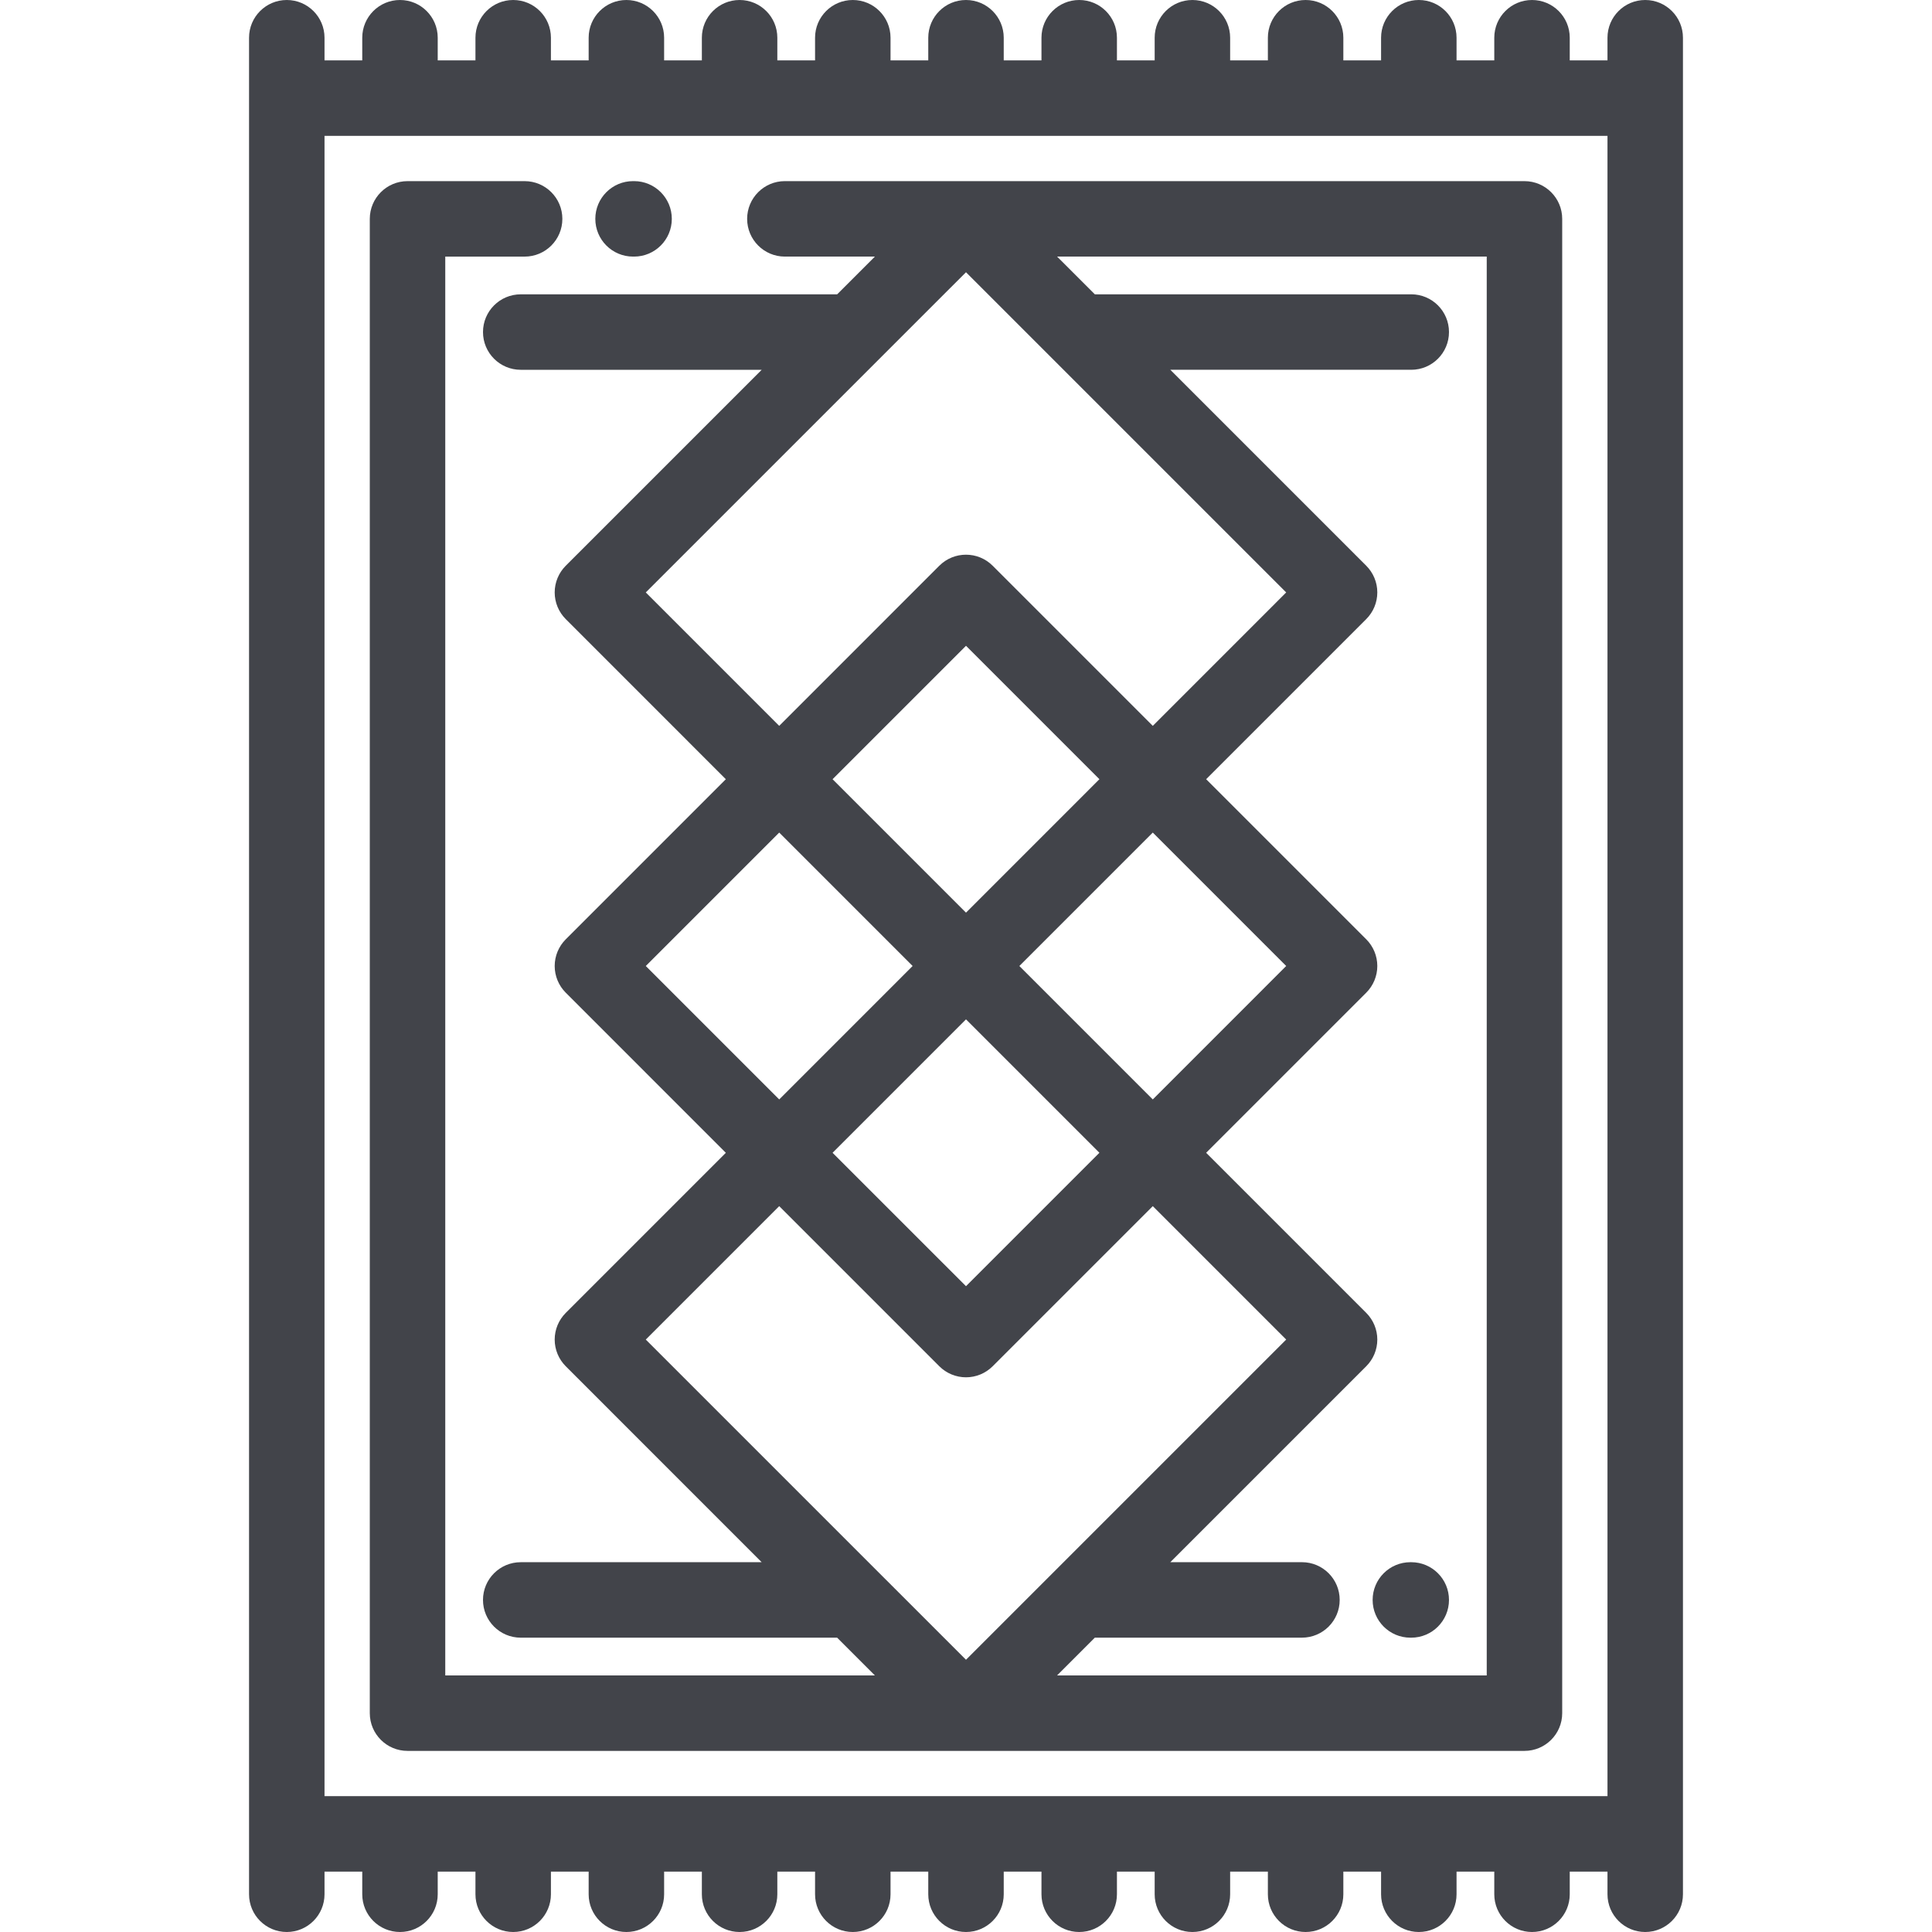
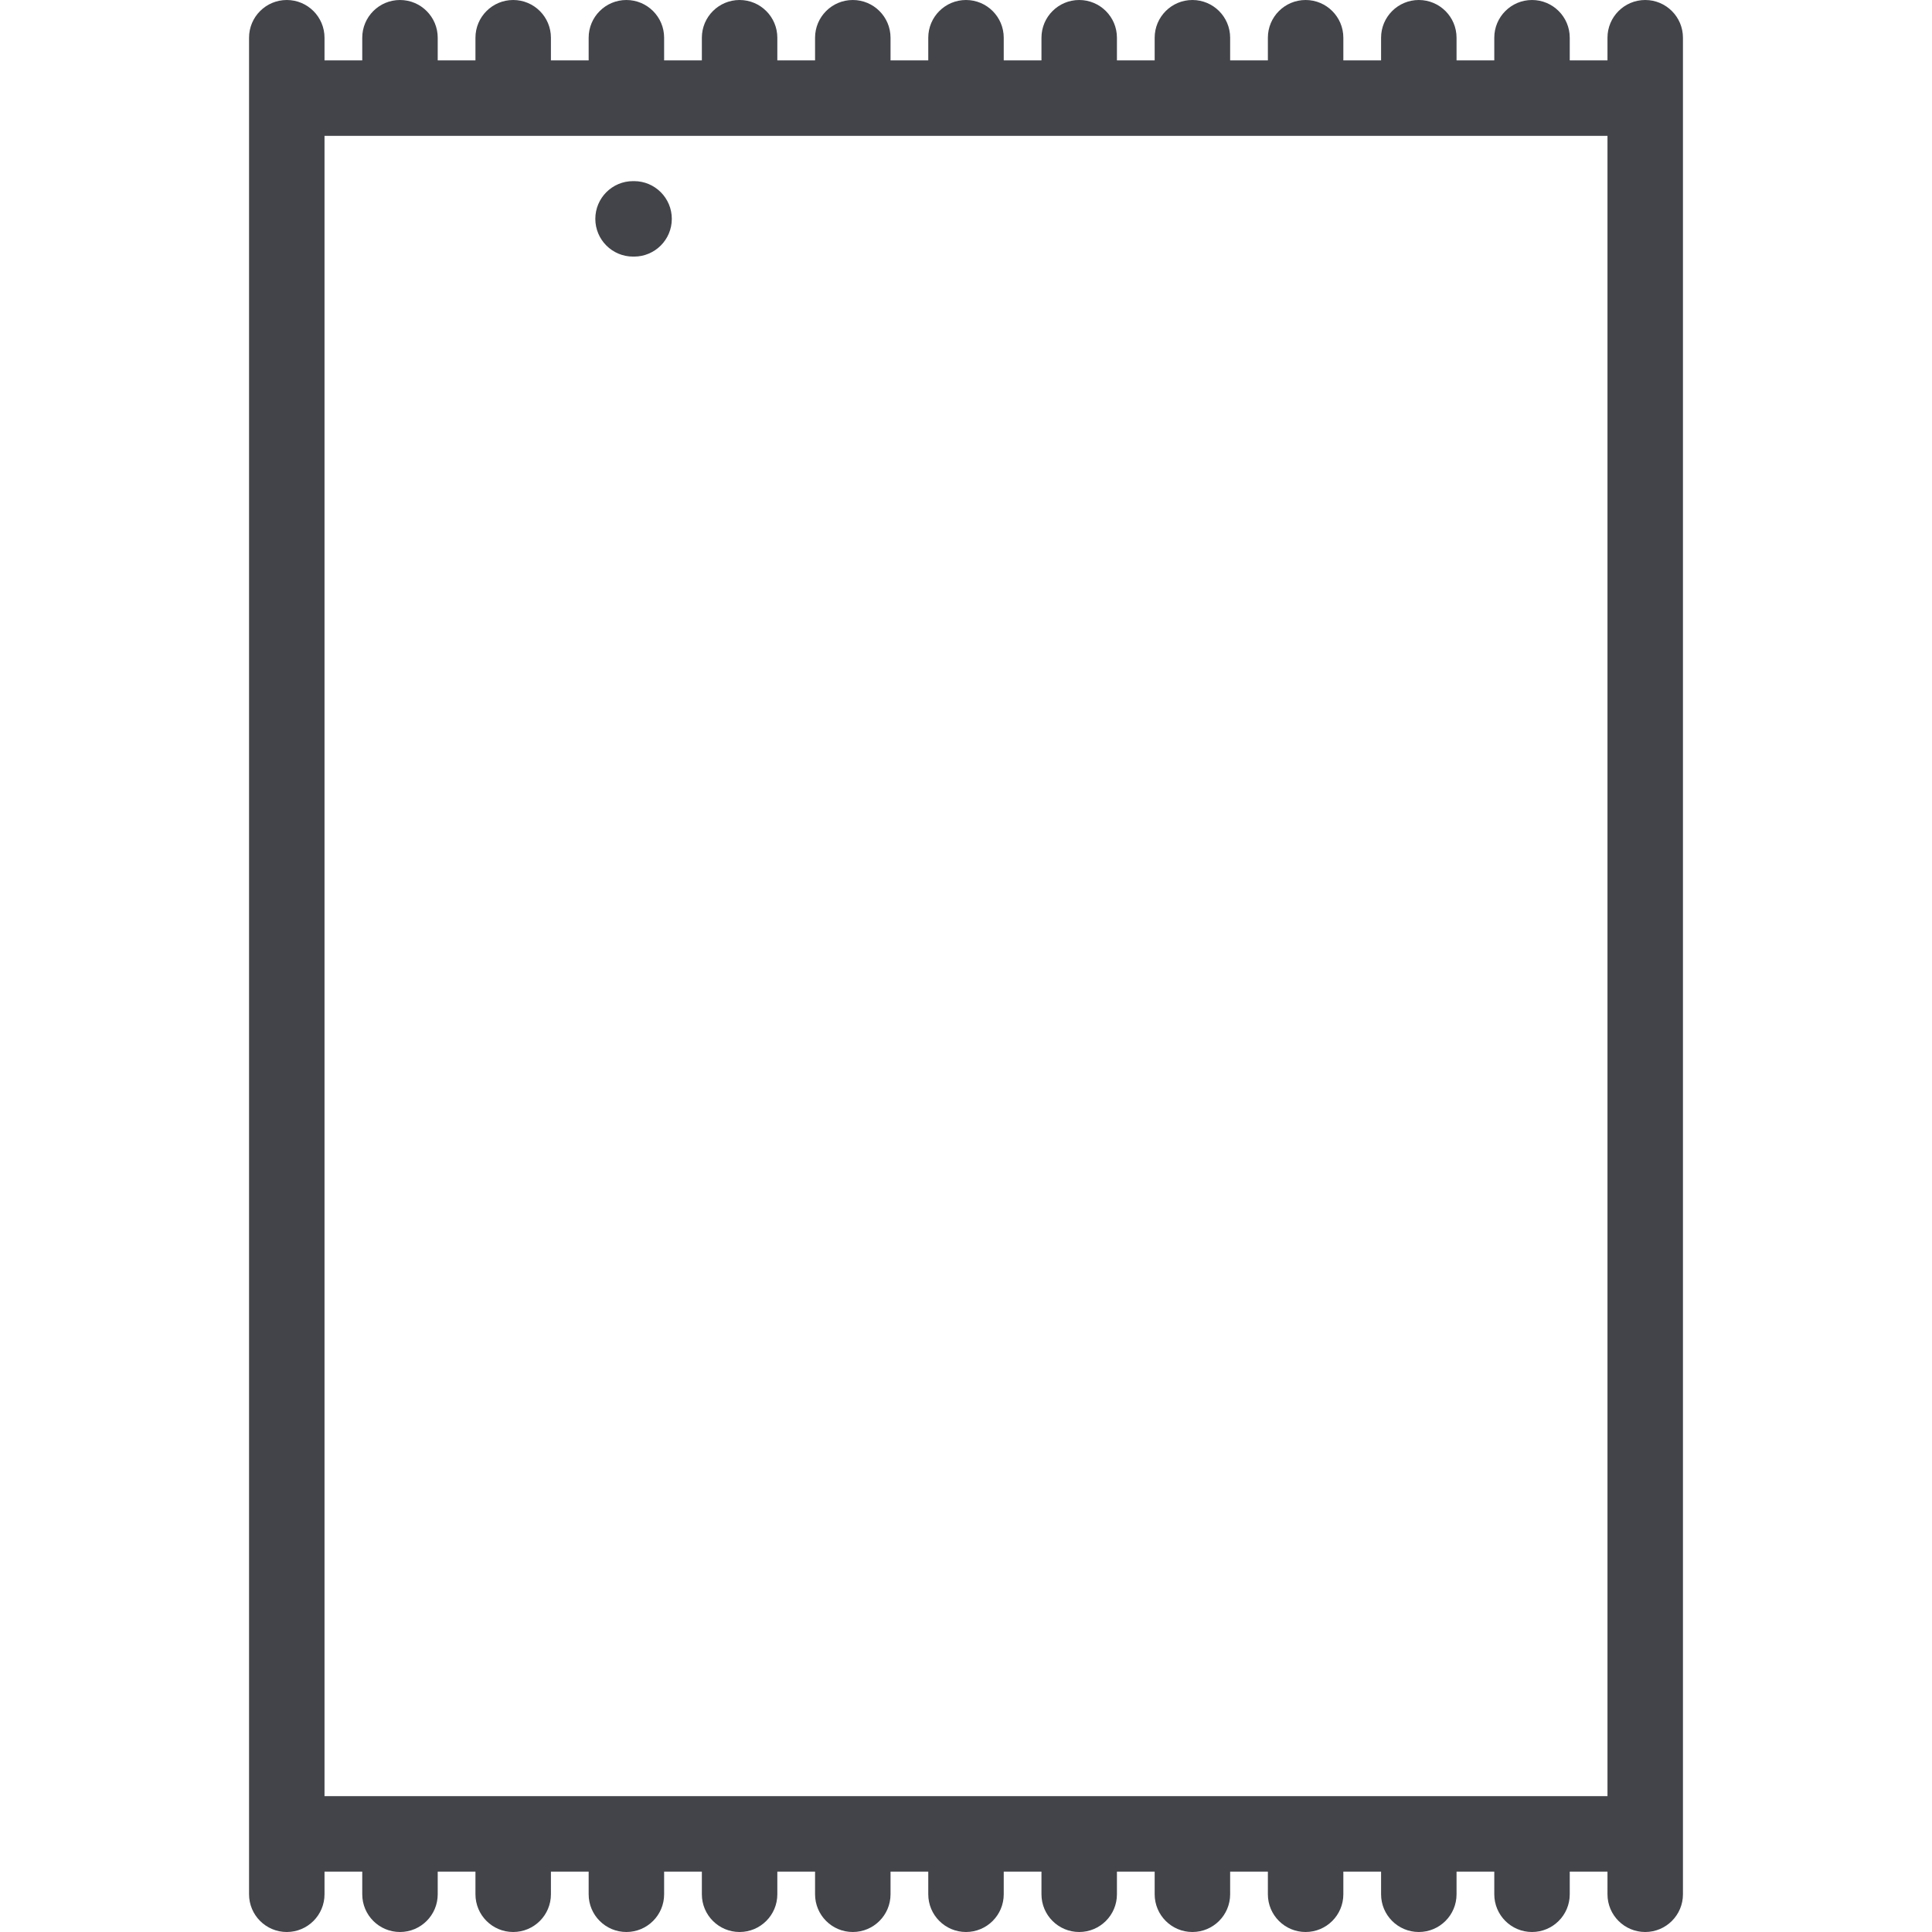
<svg xmlns="http://www.w3.org/2000/svg" height="512px" viewBox="-66 0 512 512" width="512px">
  <g>
    <path d="m370 0c-5.523 0-10 4.477-10 10v6h-10v-6c0-5.523-4.48-10-10-10-5.523 0-10 4.477-10 10v6h-10v-6c0-5.523-4.48-10-10-10-5.523 0-10 4.477-10 10v6h-10v-6c0-5.523-4.48-10-10-10-5.523 0-10 4.477-10 10v6h-10v-6c0-5.523-4.48-10-10-10-5.523 0-10 4.477-10 10v6h-10v-6c0-5.523-4.48-10-10-10-5.523 0-10 4.477-10 10v6h-10v-6c0-5.523-4.48-10-10-10-5.523 0-10 4.477-10 10v6h-10v-6c0-5.523-4.48-10-10-10-5.523 0-10 4.477-10 10v6h-10v-6c0-5.523-4.48-10-10-10-5.523 0-10 4.477-10 10v6h-10v-6c0-5.523-4.48-10-10-10-5.523 0-10 4.477-10 10v6h-10v-6c0-5.523-4.477-10-10-10s-10 4.477-10 10v6h-10v-6c0-5.523-4.477-10-10-10s-10 4.477-10 10v6h-10v-6c0-5.523-4.477-10-10-10s-10 4.477-10 10v492c0 5.523 4.477 10 10 10s10-4.477 10-10v-6h10v6c0 5.523 4.477 10 10 10s10-4.477 10-10v-6h10v6c0 5.523 4.477 10 10 10s10-4.477 10-10v-6h10v6c0 5.523 4.477 10 10 10 5.52 0 10-4.477 10-10v-6h10v6c0 5.523 4.477 10 10 10 5.52 0 10-4.477 10-10v-6h10v6c0 5.523 4.477 10 10 10 5.52 0 10-4.477 10-10v-6h10v6c0 5.523 4.477 10 10 10 5.52 0 10-4.477 10-10v-6h10v6c0 5.523 4.477 10 10 10 5.52 0 10-4.477 10-10v-6h10v6c0 5.523 4.477 10 10 10 5.52 0 10-4.477 10-10v-6h10v6c0 5.523 4.477 10 10 10 5.52 0 10-4.477 10-10v-6h10v6c0 5.523 4.477 10 10 10 5.52 0 10-4.477 10-10v-6h10v6c0 5.523 4.477 10 10 10 5.52 0 10-4.477 10-10v-6h10v6c0 5.523 4.477 10 10 10 5.52 0 10-4.477 10-10v-492c0-5.523-4.48-10-10-10zm-10 476h-340v-440h340zm0 0" data-original="#000000" class="active-path" data-old_color="#000000" fill="#42444A" />
    <path d="m101.766 68h.27c5.52 0 10-4.477 10-10s-4.48-10-10-10h-.27c-5.523 0-10 4.477-10 10s4.477 10 10 10zm0 0" data-original="#000000" class="active-path" data-old_color="#000000" fill="#42444A" />
-     <path d="m142 48c-5.523 0-10 4.477-10 10s4.477 10 10 10h23.855l-10 10h-83.855c-5.523 0-10 4.477-10 10s4.477 10 10 10h63.855l-51.926 51.926c-1.875 1.879-2.93 4.422-2.93 7.074s1.055 5.195 2.93 7.07l42.426 42.43-42.426 42.43c-1.875 1.875-2.93 4.418-2.93 7.07s1.055 5.195 2.93 7.07l42.426 42.43-42.426 42.43c-1.875 1.875-2.93 4.418-2.93 7.07s1.055 5.195 2.93 7.07l51.922 51.926h-63.852c-5.523 0-10 4.477-10 10 0 5.523 4.477 10 10 10h83.852l10.004 10.004h-113.855v-376h21.031c5.523 0 10-4.477 10-10s-4.477-10-10-10h-31.031c-5.523 0-10 4.477-10 10v396c0 5.523 4.477 10 10 10h296c5.52 0 10-4.477 10-10v-396c0-5.523-4.48-10-10-10zm-36.859 109 84.859-84.855 84.855 84.855-35.355 35.359-42.43-42.43c-3.906-3.906-10.238-3.906-14.145 0l-42.426 42.43zm84.859 113.141 35.355 35.359-35.355 35.355-35.359-35.355zm14.141-14.141 35.359-35.359 35.355 35.359-35.355 35.359zm-14.141-14.141-35.359-35.359 35.359-35.355 35.355 35.355zm-84.859 14.141 35.359-35.359 35.355 35.359-35.355 35.359zm35.359 63.641 42.426 42.43c1.879 1.875 4.422 2.93 7.074 2.93s5.195-1.055 7.07-2.93l42.43-42.43 35.355 35.359-84.855 84.855-84.859-84.855zm187.5 124.359h-113.859l10.004-10.004h54.887c5.52 0 10-4.477 10-10 0-5.523-4.48-10-10-10h-34.887l51.926-51.926c1.875-1.875 2.93-4.418 2.93-7.07s-1.055-5.195-2.93-7.07l-42.43-42.43 42.43-42.43c1.875-1.875 2.93-4.418 2.93-7.07s-1.055-5.195-2.93-7.07l-42.43-42.43 42.43-42.43c1.875-1.875 2.93-4.418 2.93-7.07s-1.055-5.195-2.93-7.07l-51.926-51.93h63.852c5.523 0 10-4.477 10-10 0-5.52-4.477-10-10-10h-83.852l-10.004-10h113.859zm0 0" data-original="#000000" class="active-path" data-old_color="#000000" fill="#42444A" />
-     <path d="m307.996 414h-.234c-5.52 0-10 4.477-10 10s4.48 10 10 10h.234c5.523 0 10-4.477 10-10s-4.477-10-10-10zm0 0" data-original="#000000" class="active-path" data-old_color="#000000" fill="#42444A" />
  </g>
</svg>